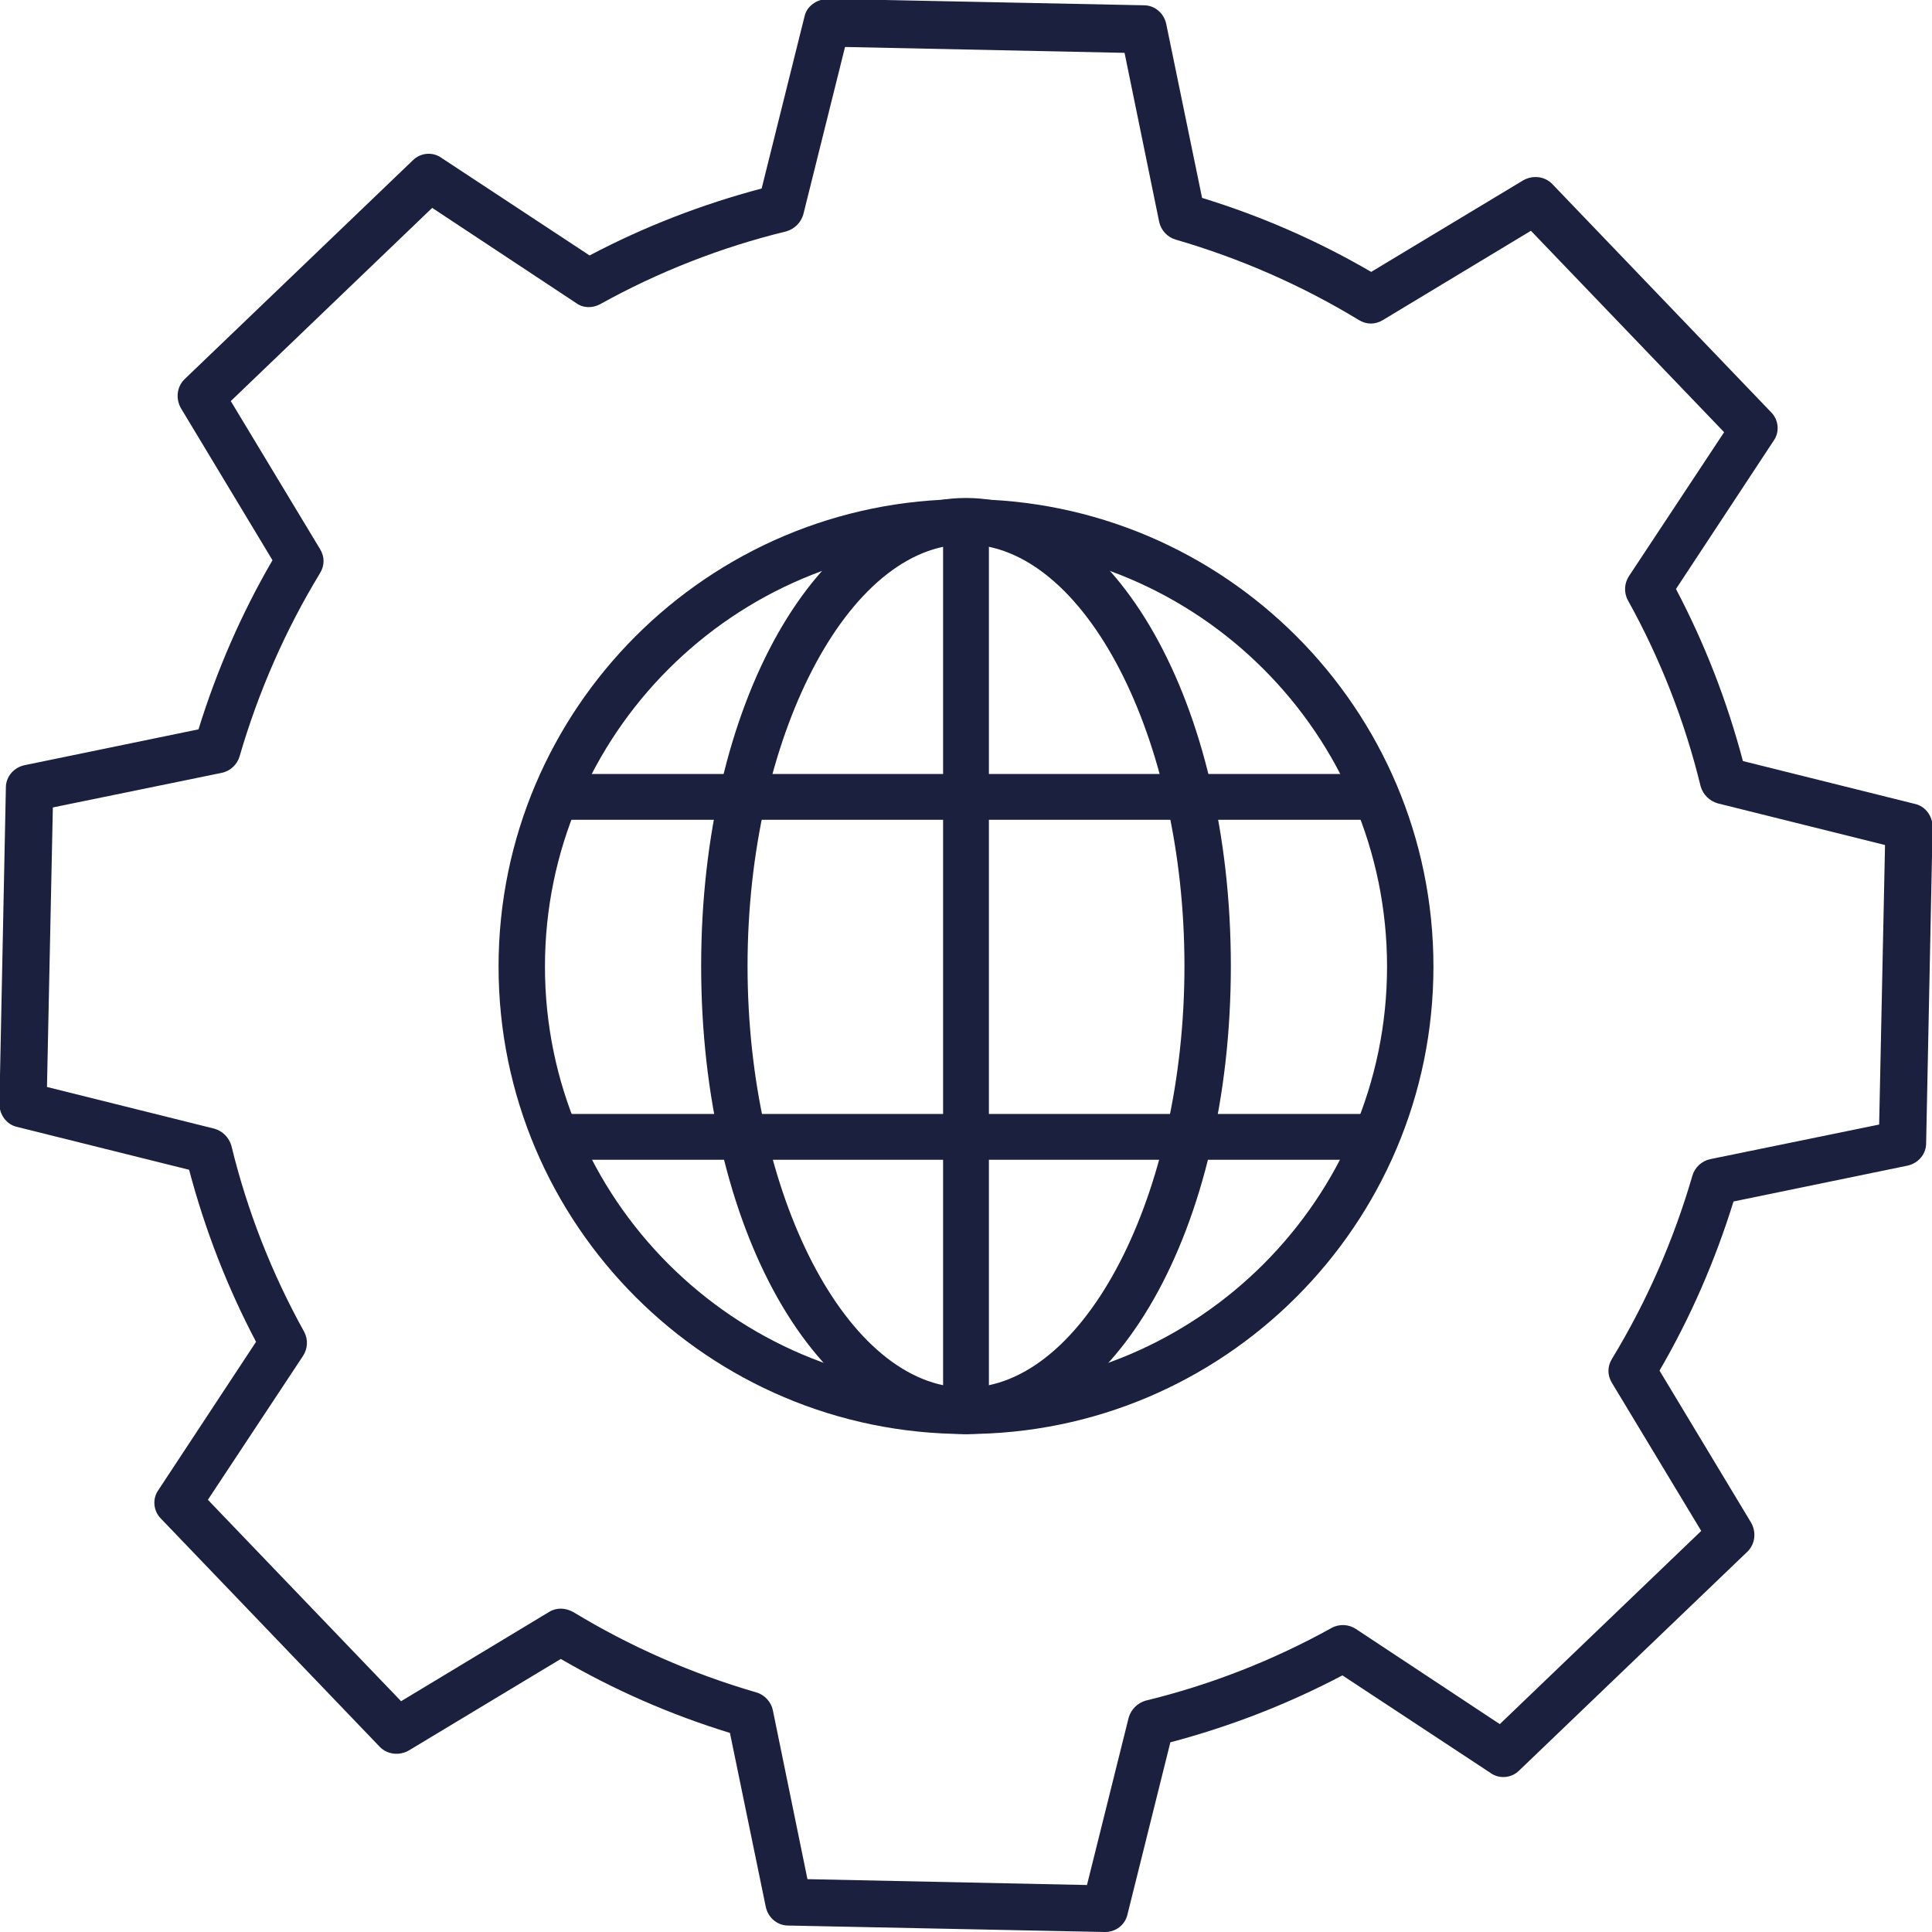
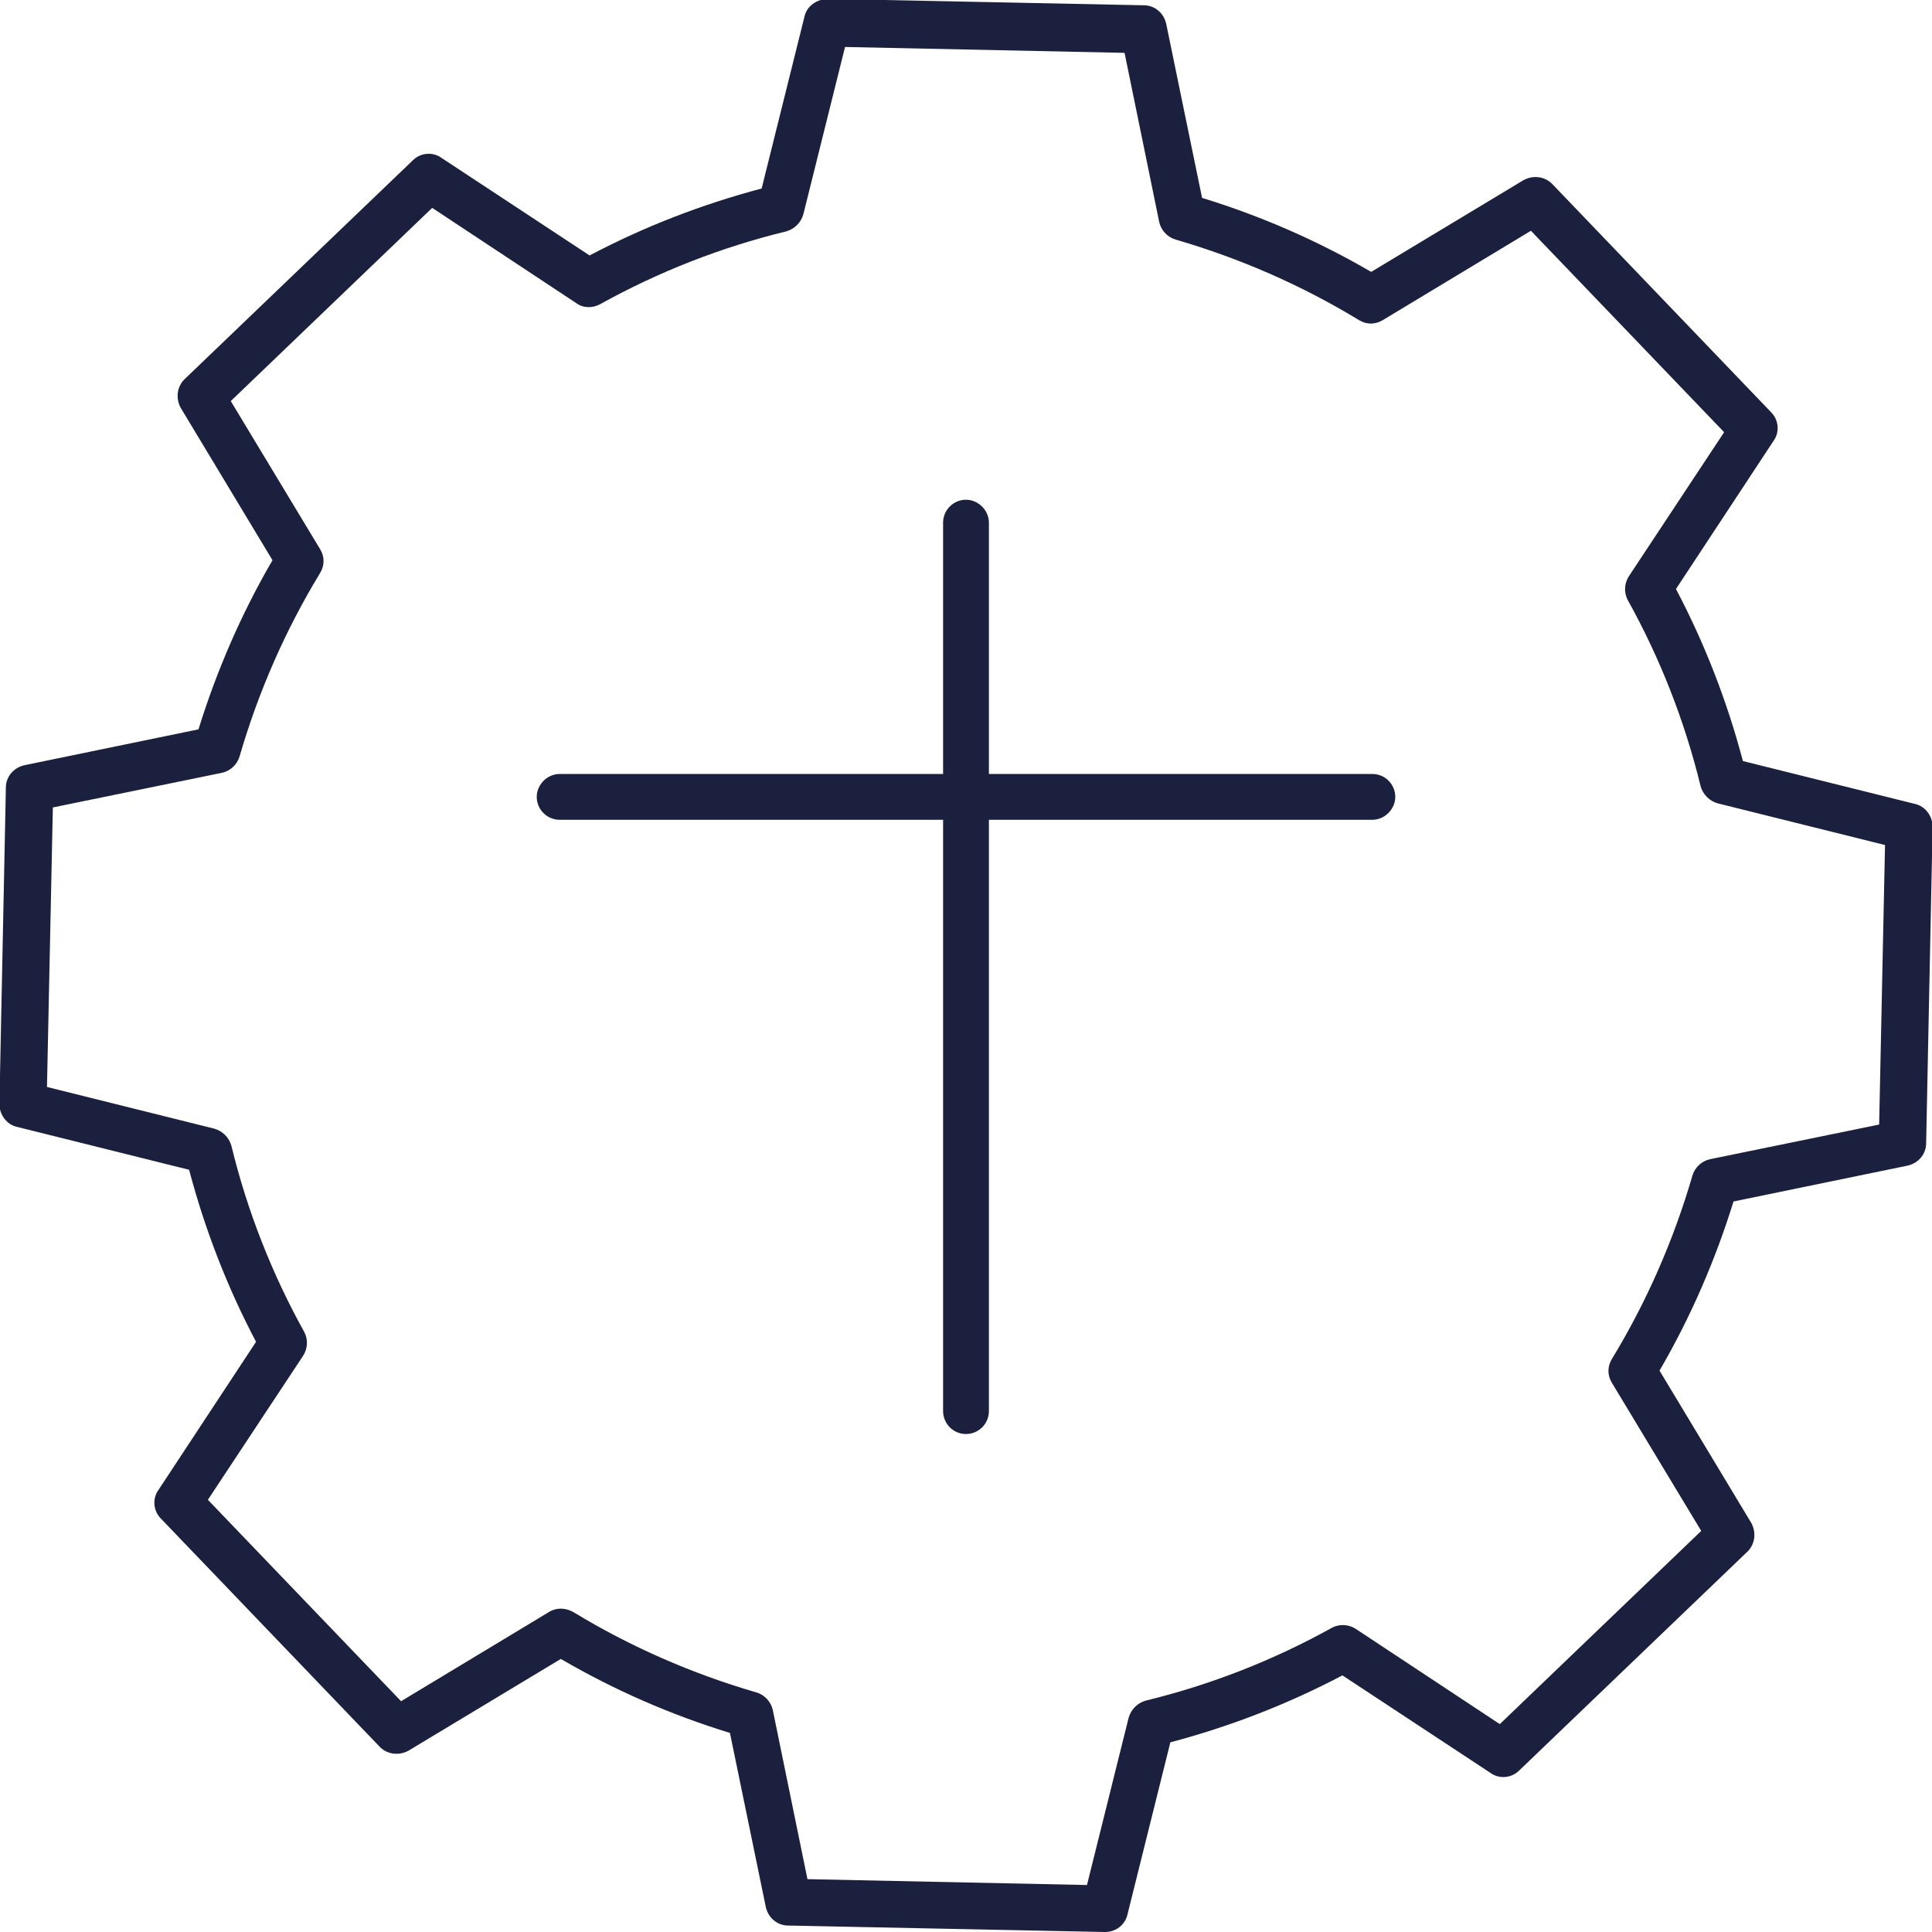
<svg xmlns="http://www.w3.org/2000/svg" id="Layer_2" data-name="Layer 2" viewBox="0 0 32.9 32.9">
  <defs>
    <style>
      .cls-1 {
        fill: #1b203e;
        stroke-width: 0px;
      }
    </style>
  </defs>
  <g id="Calque_1" data-name="Calque 1">
    <g>
      <path class="cls-1" d="M18.81,32.9h0l-5.39-.11c-.18,0-.34-.13-.38-.32l-.61-2.96c-1.01-.31-1.97-.73-2.88-1.26l-2.59,1.56c-.16.09-.36.07-.49-.06l-3.73-3.89c-.13-.13-.15-.34-.04-.49l1.66-2.52c-.49-.93-.87-1.91-1.14-2.93l-2.93-.73c-.18-.04-.3-.21-.3-.39l.11-5.39c0-.18.13-.34.32-.38l2.96-.61c.31-1,.73-1.97,1.26-2.88l-1.56-2.59c-.09-.16-.07-.36.06-.49l3.89-3.73c.13-.13.34-.15.49-.04l2.52,1.66c.93-.49,1.91-.87,2.93-1.14l.73-2.93c.04-.18.21-.29.39-.3l5.39.11c.18,0,.34.13.38.32l.61,2.96c1.01.31,1.97.73,2.88,1.26l2.59-1.56c.16-.09.36-.07.49.06l3.73,3.89c.13.13.15.34.04.49l-1.66,2.52c.49.93.87,1.91,1.14,2.93l2.93.73c.18.04.3.21.3.39l-.11,5.39c0,.18-.13.34-.32.38l-2.96.61c-.31,1-.73,1.97-1.26,2.88l1.56,2.59c.09.16.07.36-.06.49l-3.89,3.73c-.13.13-.34.15-.49.04l-2.52-1.66c-.93.49-1.91.87-2.93,1.14l-.73,2.93c-.04.18-.2.3-.38.3ZM13.75,32l4.76.1.71-2.85c.04-.14.15-.25.29-.29,1.11-.27,2.18-.69,3.17-1.24.13-.07.29-.06.41.02l2.45,1.62,3.43-3.29-1.52-2.52c-.08-.13-.08-.28,0-.41.59-.97,1.05-2.02,1.37-3.12.04-.14.16-.25.3-.28l2.88-.59.1-4.76-2.85-.71c-.14-.04-.25-.15-.29-.29-.27-1.11-.69-2.18-1.24-3.17-.07-.13-.06-.29.02-.41l1.62-2.45-3.29-3.43-2.52,1.52c-.13.08-.28.08-.41,0-.97-.59-2.02-1.05-3.12-1.37-.14-.04-.25-.16-.28-.3l-.59-2.88-4.76-.1-.71,2.85c-.04.14-.15.25-.29.29-1.11.27-2.18.69-3.17,1.24-.13.07-.29.07-.41-.02l-2.45-1.62-3.43,3.29,1.52,2.52c.08.13.08.28,0,.41-.59.97-1.05,2.02-1.37,3.12-.04.14-.16.25-.3.28l-2.88.59-.1,4.76,2.85.71c.14.04.25.15.29.29.27,1.11.69,2.18,1.24,3.17.07.13.06.29-.02.41l-1.62,2.45,3.29,3.43,2.52-1.52c.13-.08.28-.07.41,0,.97.59,2.02,1.05,3.12,1.37.14.04.25.16.28.3l.59,2.88Z" />
      <g>
-         <path class="cls-1" d="M16.45,24.42c-4.39,0-7.96-3.57-7.96-7.96s3.57-7.96,7.96-7.96,7.96,3.57,7.96,7.96-3.57,7.96-7.96,7.96ZM16.45,9.29c-3.95,0-7.17,3.22-7.17,7.17s3.22,7.17,7.17,7.17,7.17-3.22,7.17-7.17-3.22-7.17-7.17-7.17Z" />
        <path class="cls-1" d="M16.45,24.42c-.22,0-.39-.18-.39-.39v-15.13c0-.22.18-.39.39-.39s.39.18.39.39v15.13c0,.22-.18.39-.39.39Z" />
-         <path class="cls-1" d="M16.45,24.42c-2.53,0-4.51-3.5-4.51-7.97s1.98-7.97,4.51-7.97,4.51,3.5,4.51,7.97-1.98,7.97-4.51,7.97ZM16.45,9.27c-2.01,0-3.72,3.29-3.72,7.18s1.7,7.18,3.72,7.18,3.72-3.29,3.72-7.18-1.7-7.18-3.72-7.18Z" />
        <path class="cls-1" d="M23.37,13.96h-13.84c-.22,0-.39-.18-.39-.39s.18-.39.39-.39h13.84c.22,0,.39.18.39.39s-.18.39-.39.39Z" />
-         <path class="cls-1" d="M23.37,19.75h-13.84c-.22,0-.39-.18-.39-.39s.18-.39.39-.39h13.84c.22,0,.39.18.39.39s-.18.39-.39.39Z" />
      </g>
    </g>
  </g>
</svg>